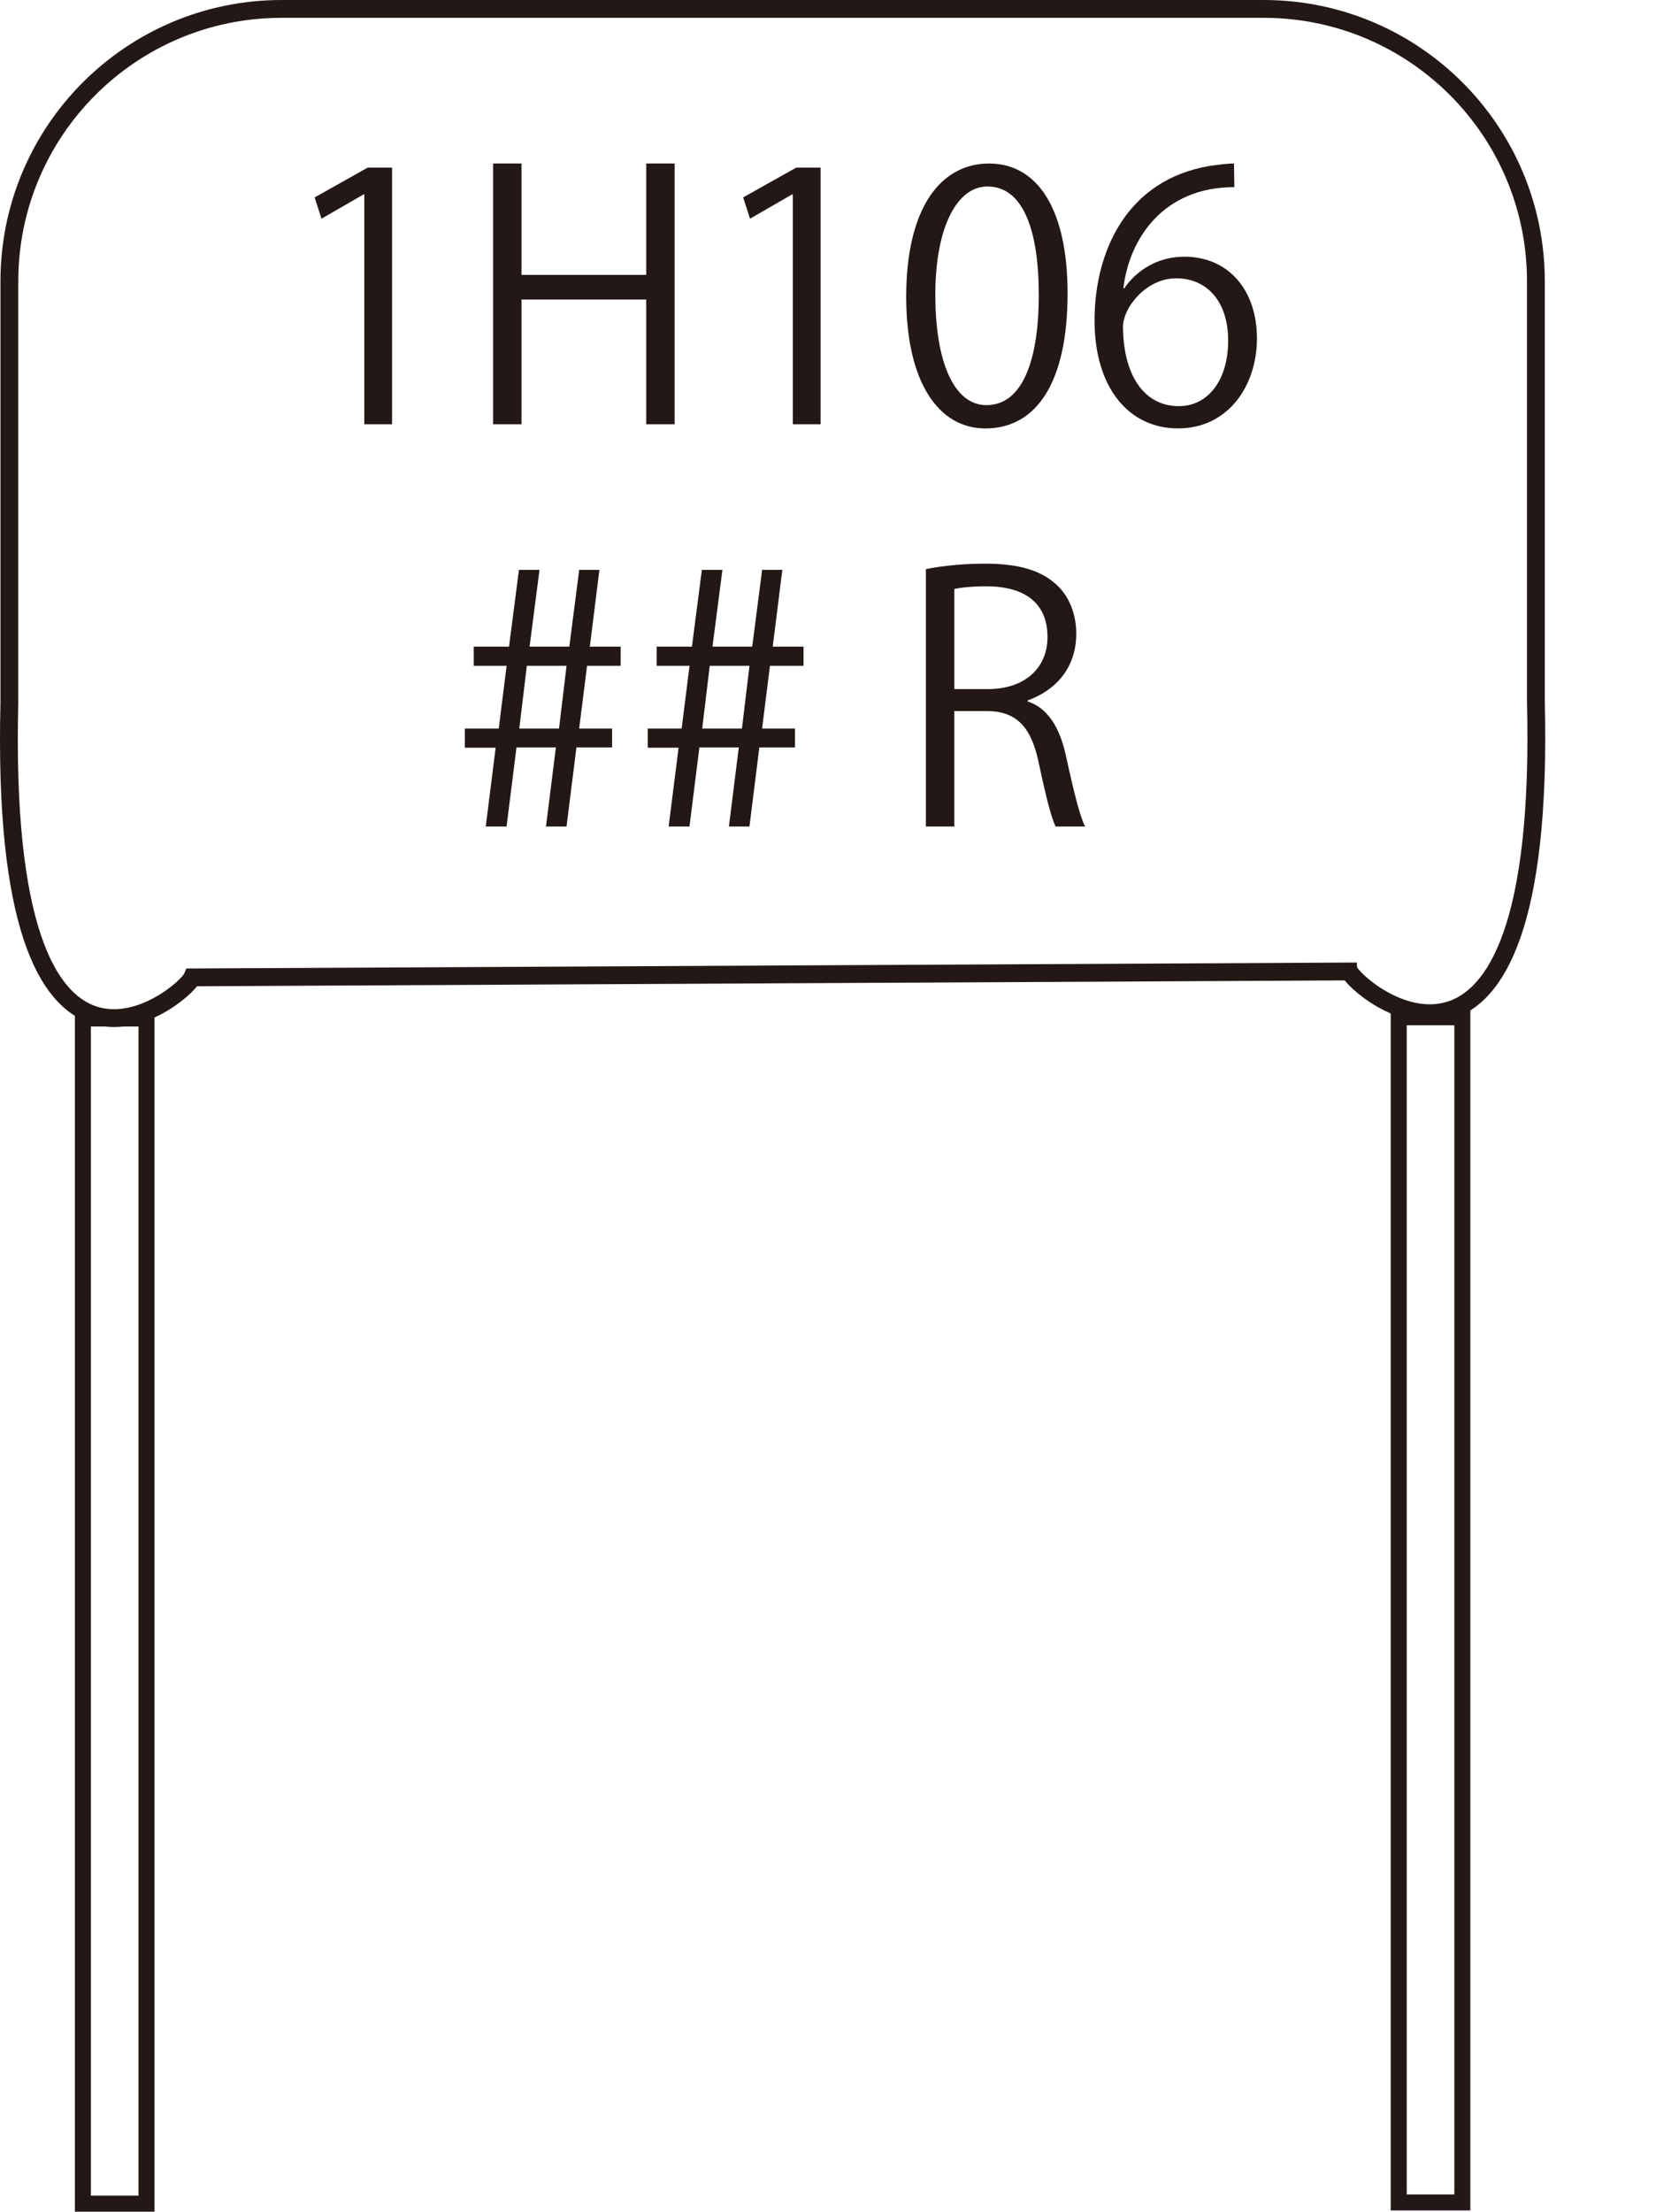
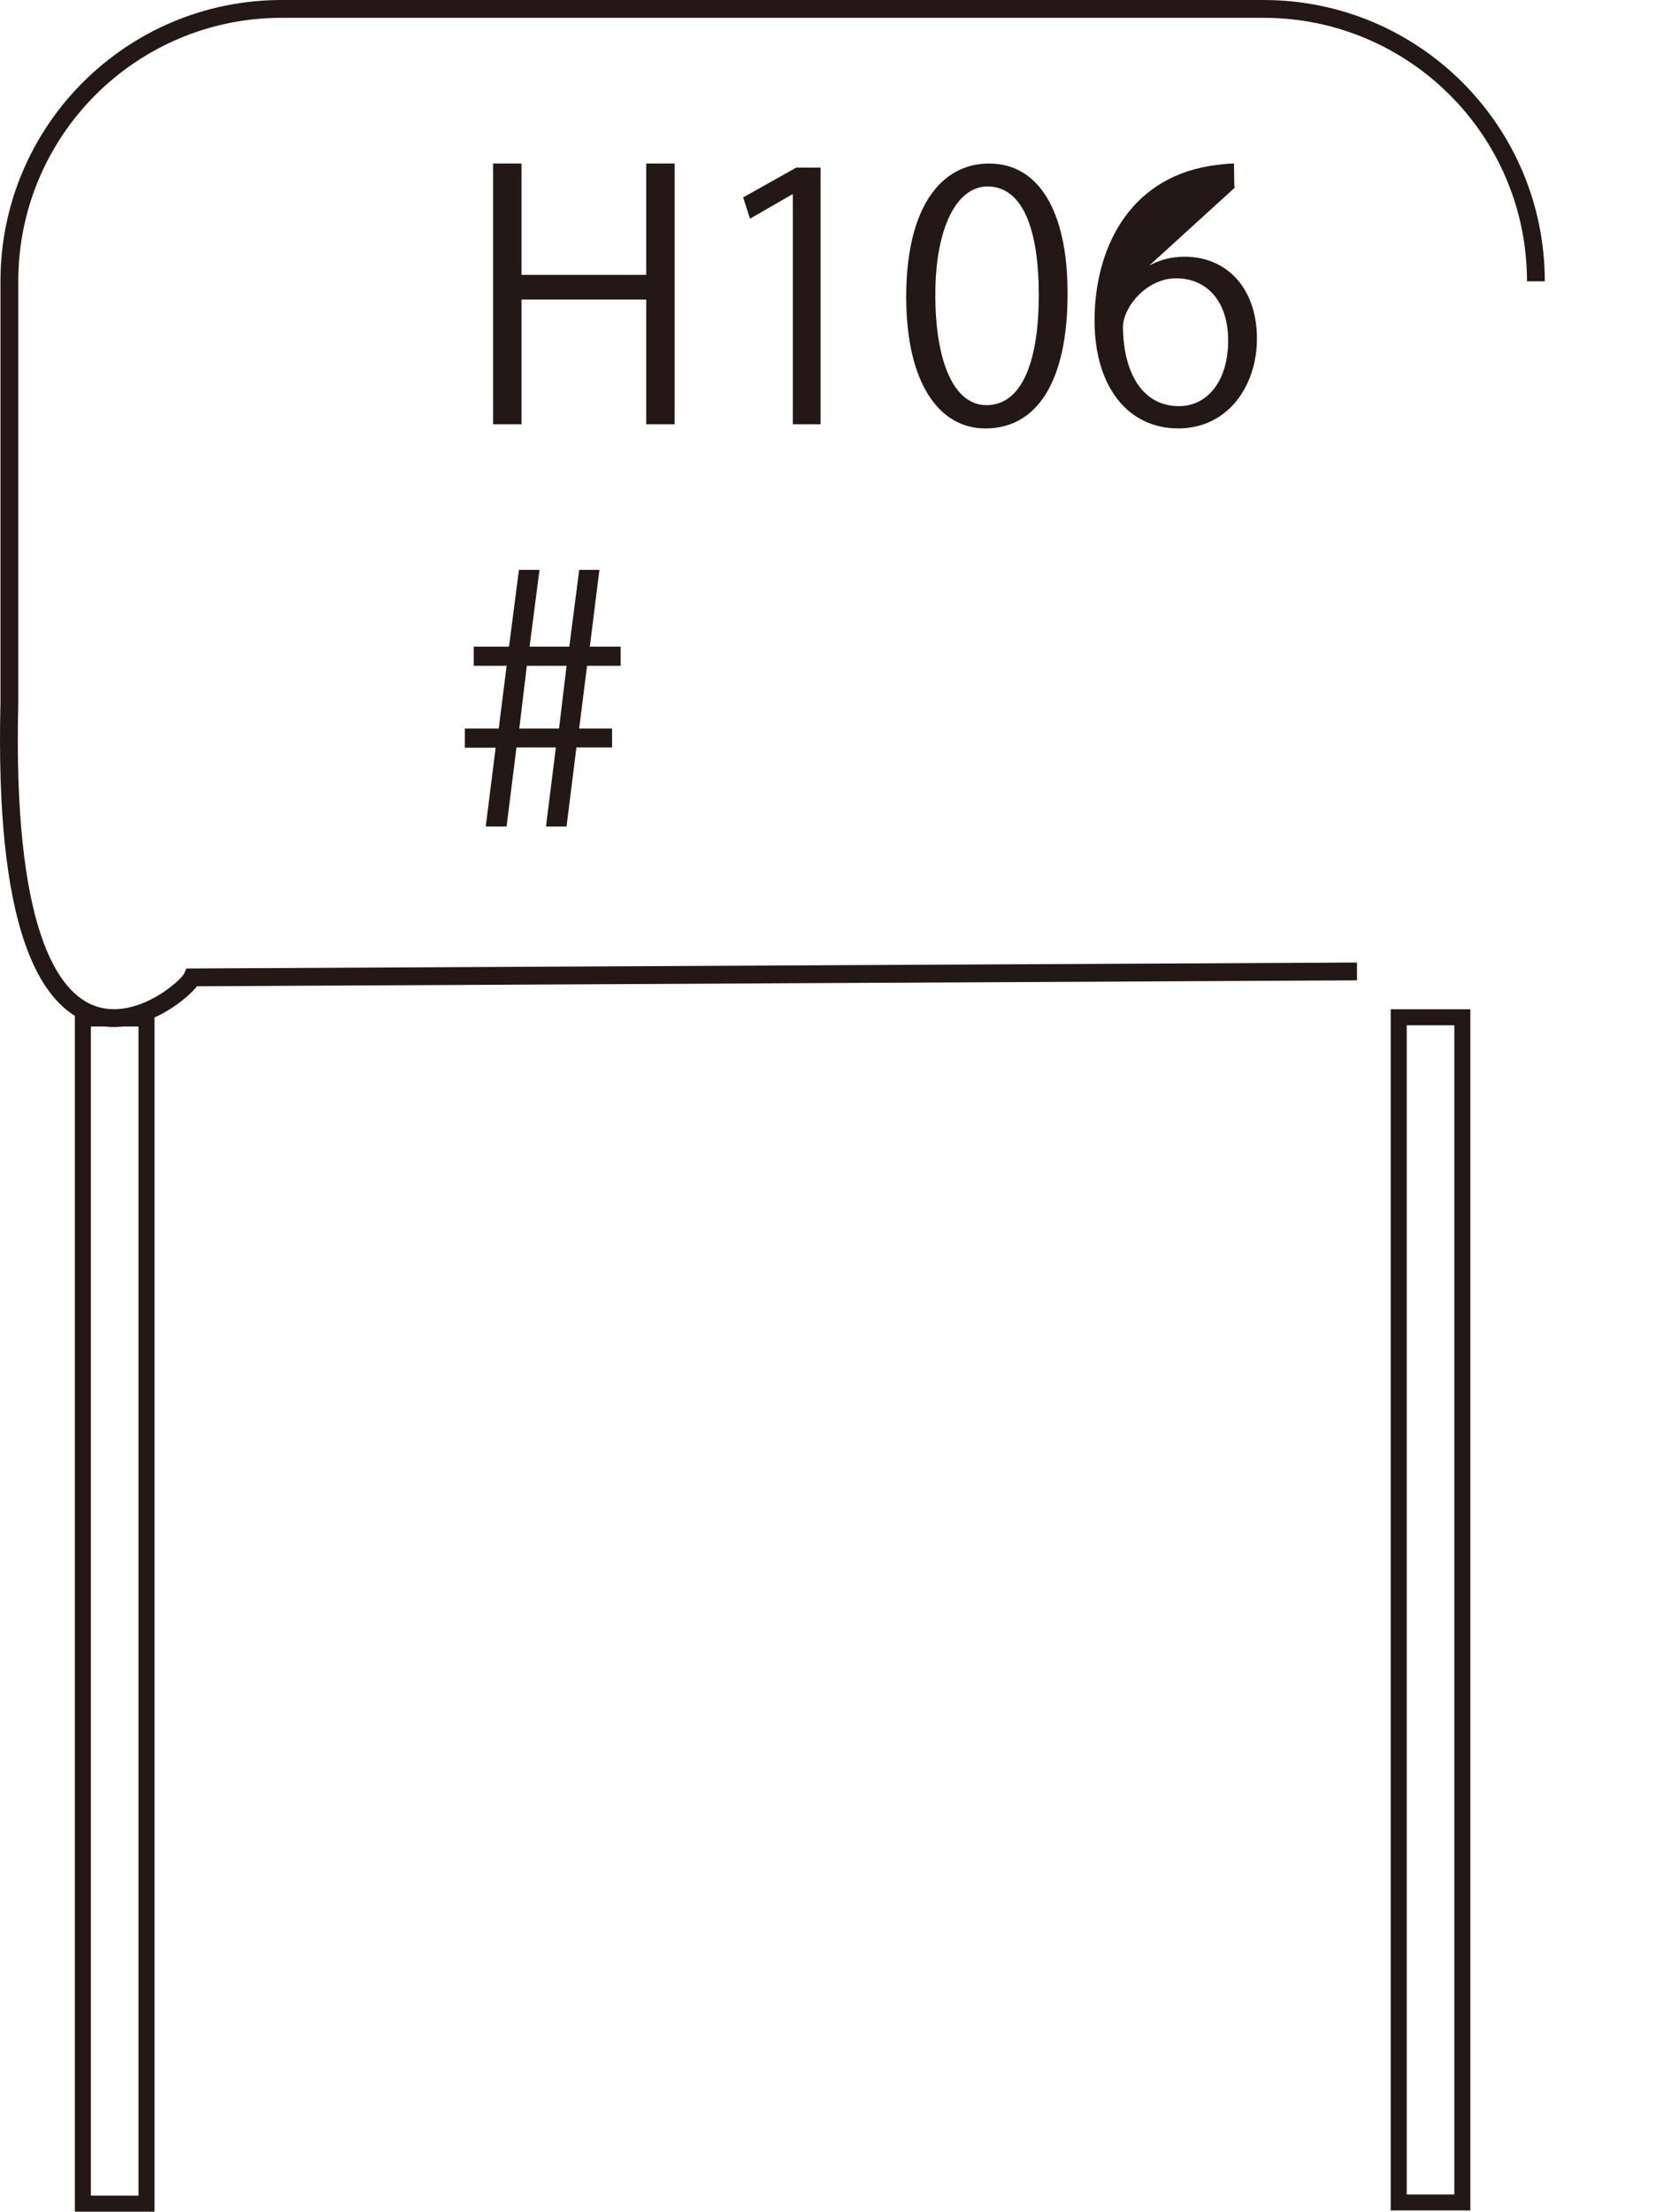
<svg xmlns="http://www.w3.org/2000/svg" id="uuid-0073bb85-9e45-4425-bc04-9641a089142e" data-name="レイヤー 1" viewBox="0 0 53.179 70.994">
  <path d="M43.577,31.183l-37.404,.191c-.263,.617-6.223,5.532-5.872-8.813V9.03C.301,4.201,4.216,.286,9.045,.286h31.532c4.83,0,8.745,3.915,8.745,8.745" style="fill: none; stroke: #231815; stroke-miterlimit: 10; stroke-width: .572px;" />
  <rect x="2.662" y="32.694" width="2.043" height="38.043" style="fill: none; stroke: #231815; stroke-miterlimit: 10; stroke-width: .514px;" />
  <g>
-     <path d="M11.699,13.62V6.239h-.021l-1.354,.781-.22-.683,1.705-.957h.781V13.62h-.892Z" style="fill: #231815;" />
    <path d="M21.665,13.62h-.913v-4.005h-4.004v4.005h-.913V5.248h.913v3.575h4.004v-3.575h.913V13.62Z" style="fill: #231815;" />
    <path d="M25.46,13.62V6.239h-.021l-1.354,.781-.22-.683,1.705-.957h.781V13.62h-.892Z" style="fill: #231815;" />
    <path d="M29.101,9.528c0-2.882,1.122-4.279,2.662-4.279,1.562,0,2.52,1.474,2.52,4.17,0,2.86-1.001,4.334-2.641,4.334-1.496,0-2.541-1.474-2.541-4.225Zm4.257-.065c0-2.058-.495-3.477-1.649-3.477-.979,0-1.673,1.309-1.673,3.477s.605,3.542,1.64,3.542c1.221,0,1.683-1.584,1.683-3.542Z" style="fill: #231815;" />
-     <path d="M36.106,9.253c.374-.551,1.046-1.013,1.926-1.013,1.397,0,2.332,1.045,2.332,2.63,0,1.507-.924,2.882-2.53,2.882s-2.685-1.331-2.685-3.465c0-2.212,1.034-4.522,3.708-4.962,.308-.044,.583-.077,.77-.077l.012,.759c-2.289,0-3.378,1.661-3.564,3.246h.032Zm3.334,1.683c0-1.265-.683-2.002-1.672-2.002-.969,0-1.706,.946-1.706,1.562,.012,1.507,.649,2.541,1.794,2.541,.957,0,1.584-.858,1.584-2.102Z" style="fill: #231815;" />
+     <path d="M36.106,9.253c.374-.551,1.046-1.013,1.926-1.013,1.397,0,2.332,1.045,2.332,2.63,0,1.507-.924,2.882-2.53,2.882s-2.685-1.331-2.685-3.465c0-2.212,1.034-4.522,3.708-4.962,.308-.044,.583-.077,.77-.077l.012,.759h.032Zm3.334,1.683c0-1.265-.683-2.002-1.672-2.002-.969,0-1.706,.946-1.706,1.562,.012,1.507,.649,2.541,1.794,2.541,.957,0,1.584-.858,1.584-2.102Z" style="fill: #231815;" />
  </g>
  <g>
    <path d="M16.269,26.532h-.671l.319-2.53h-.99v-.616h1.089l.253-2.014h-1.056v-.615h1.133l.319-2.465h.66l-.319,2.465h1.276l.318-2.465h.649l-.308,2.465h.989v.615h-1.078l-.253,2.014h1.057v.605h-1.145l-.318,2.541h-.66l.318-2.541h-1.265l-.319,2.541Zm.407-3.146h1.276l.242-2.014h-1.276l-.242,2.014Z" style="fill: #231815;" />
-     <path d="M22.143,26.532h-.671l.319-2.53h-.99v-.616h1.089l.253-2.014h-1.056v-.615h1.133l.319-2.465h.66l-.319,2.465h1.276l.318-2.465h.649l-.308,2.465h.989v.615h-1.078l-.253,2.014h1.057v.605h-1.145l-.318,2.541h-.66l.318-2.541h-1.265l-.319,2.541Zm.407-3.146h1.276l.242-2.014h-1.276l-.242,2.014Z" style="fill: #231815;" />
-     <path d="M32.999,22.516c.649,.209,1.034,.836,1.232,1.749,.265,1.211,.451,1.947,.616,2.267h-.946c-.132-.242-.318-.979-.539-2.024-.242-1.166-.704-1.684-1.694-1.684h-1.022v3.708h-.913v-8.262c.517-.11,1.243-.177,1.903-.177,1.089,0,1.804,.221,2.299,.683,.396,.362,.627,.935,.627,1.562,0,1.111-.671,1.827-1.562,2.146v.033Zm-1.275-.396c1.166,0,1.914-.659,1.914-1.672,0-1.243-.936-1.628-1.958-1.628-.495,0-.848,.044-1.034,.088v3.212h1.078Z" style="fill: #231815;" />
  </g>
-   <path d="M43.29,31.109c.191,.66,6.383,5.759,6.032-8.585V8.992" style="fill: none; stroke: #231815; stroke-miterlimit: 10; stroke-width: .572px;" />
  <rect x="44.918" y="32.656" width="2.043" height="38.043" transform="translate(91.878 103.354) rotate(-180)" style="fill: none; stroke: #231815; stroke-miterlimit: 10; stroke-width: .514px;" />
</svg>